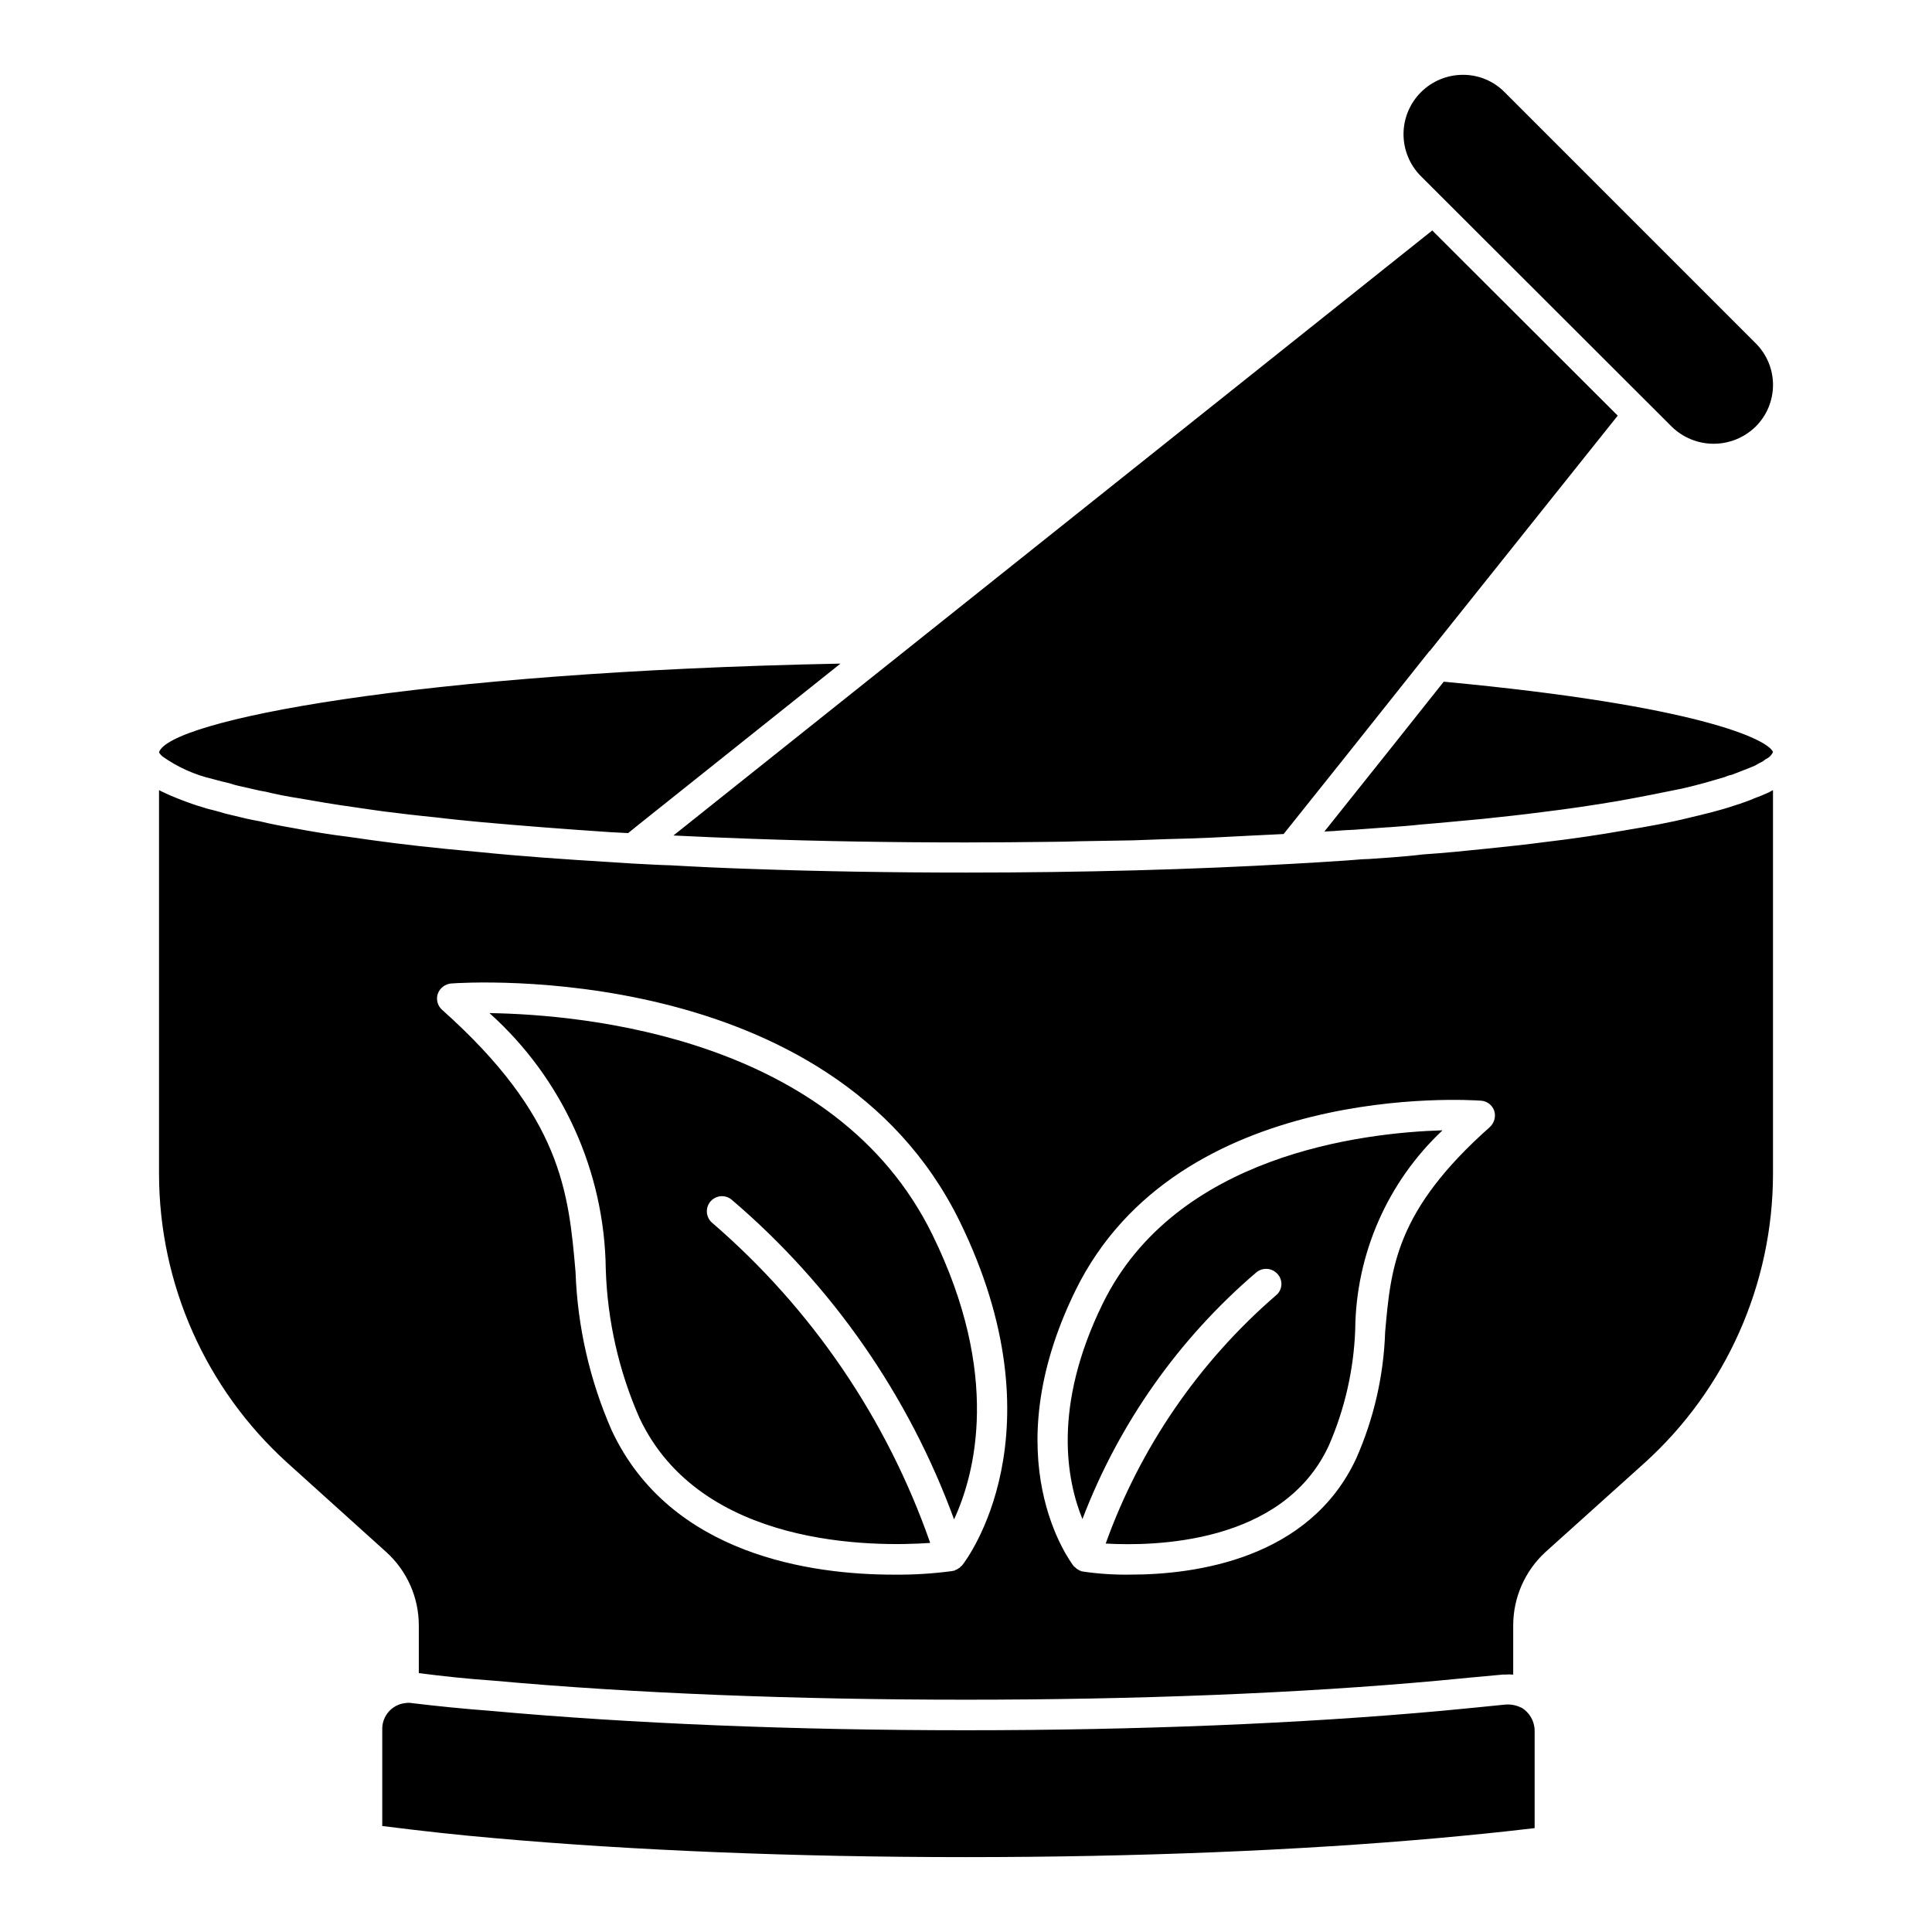
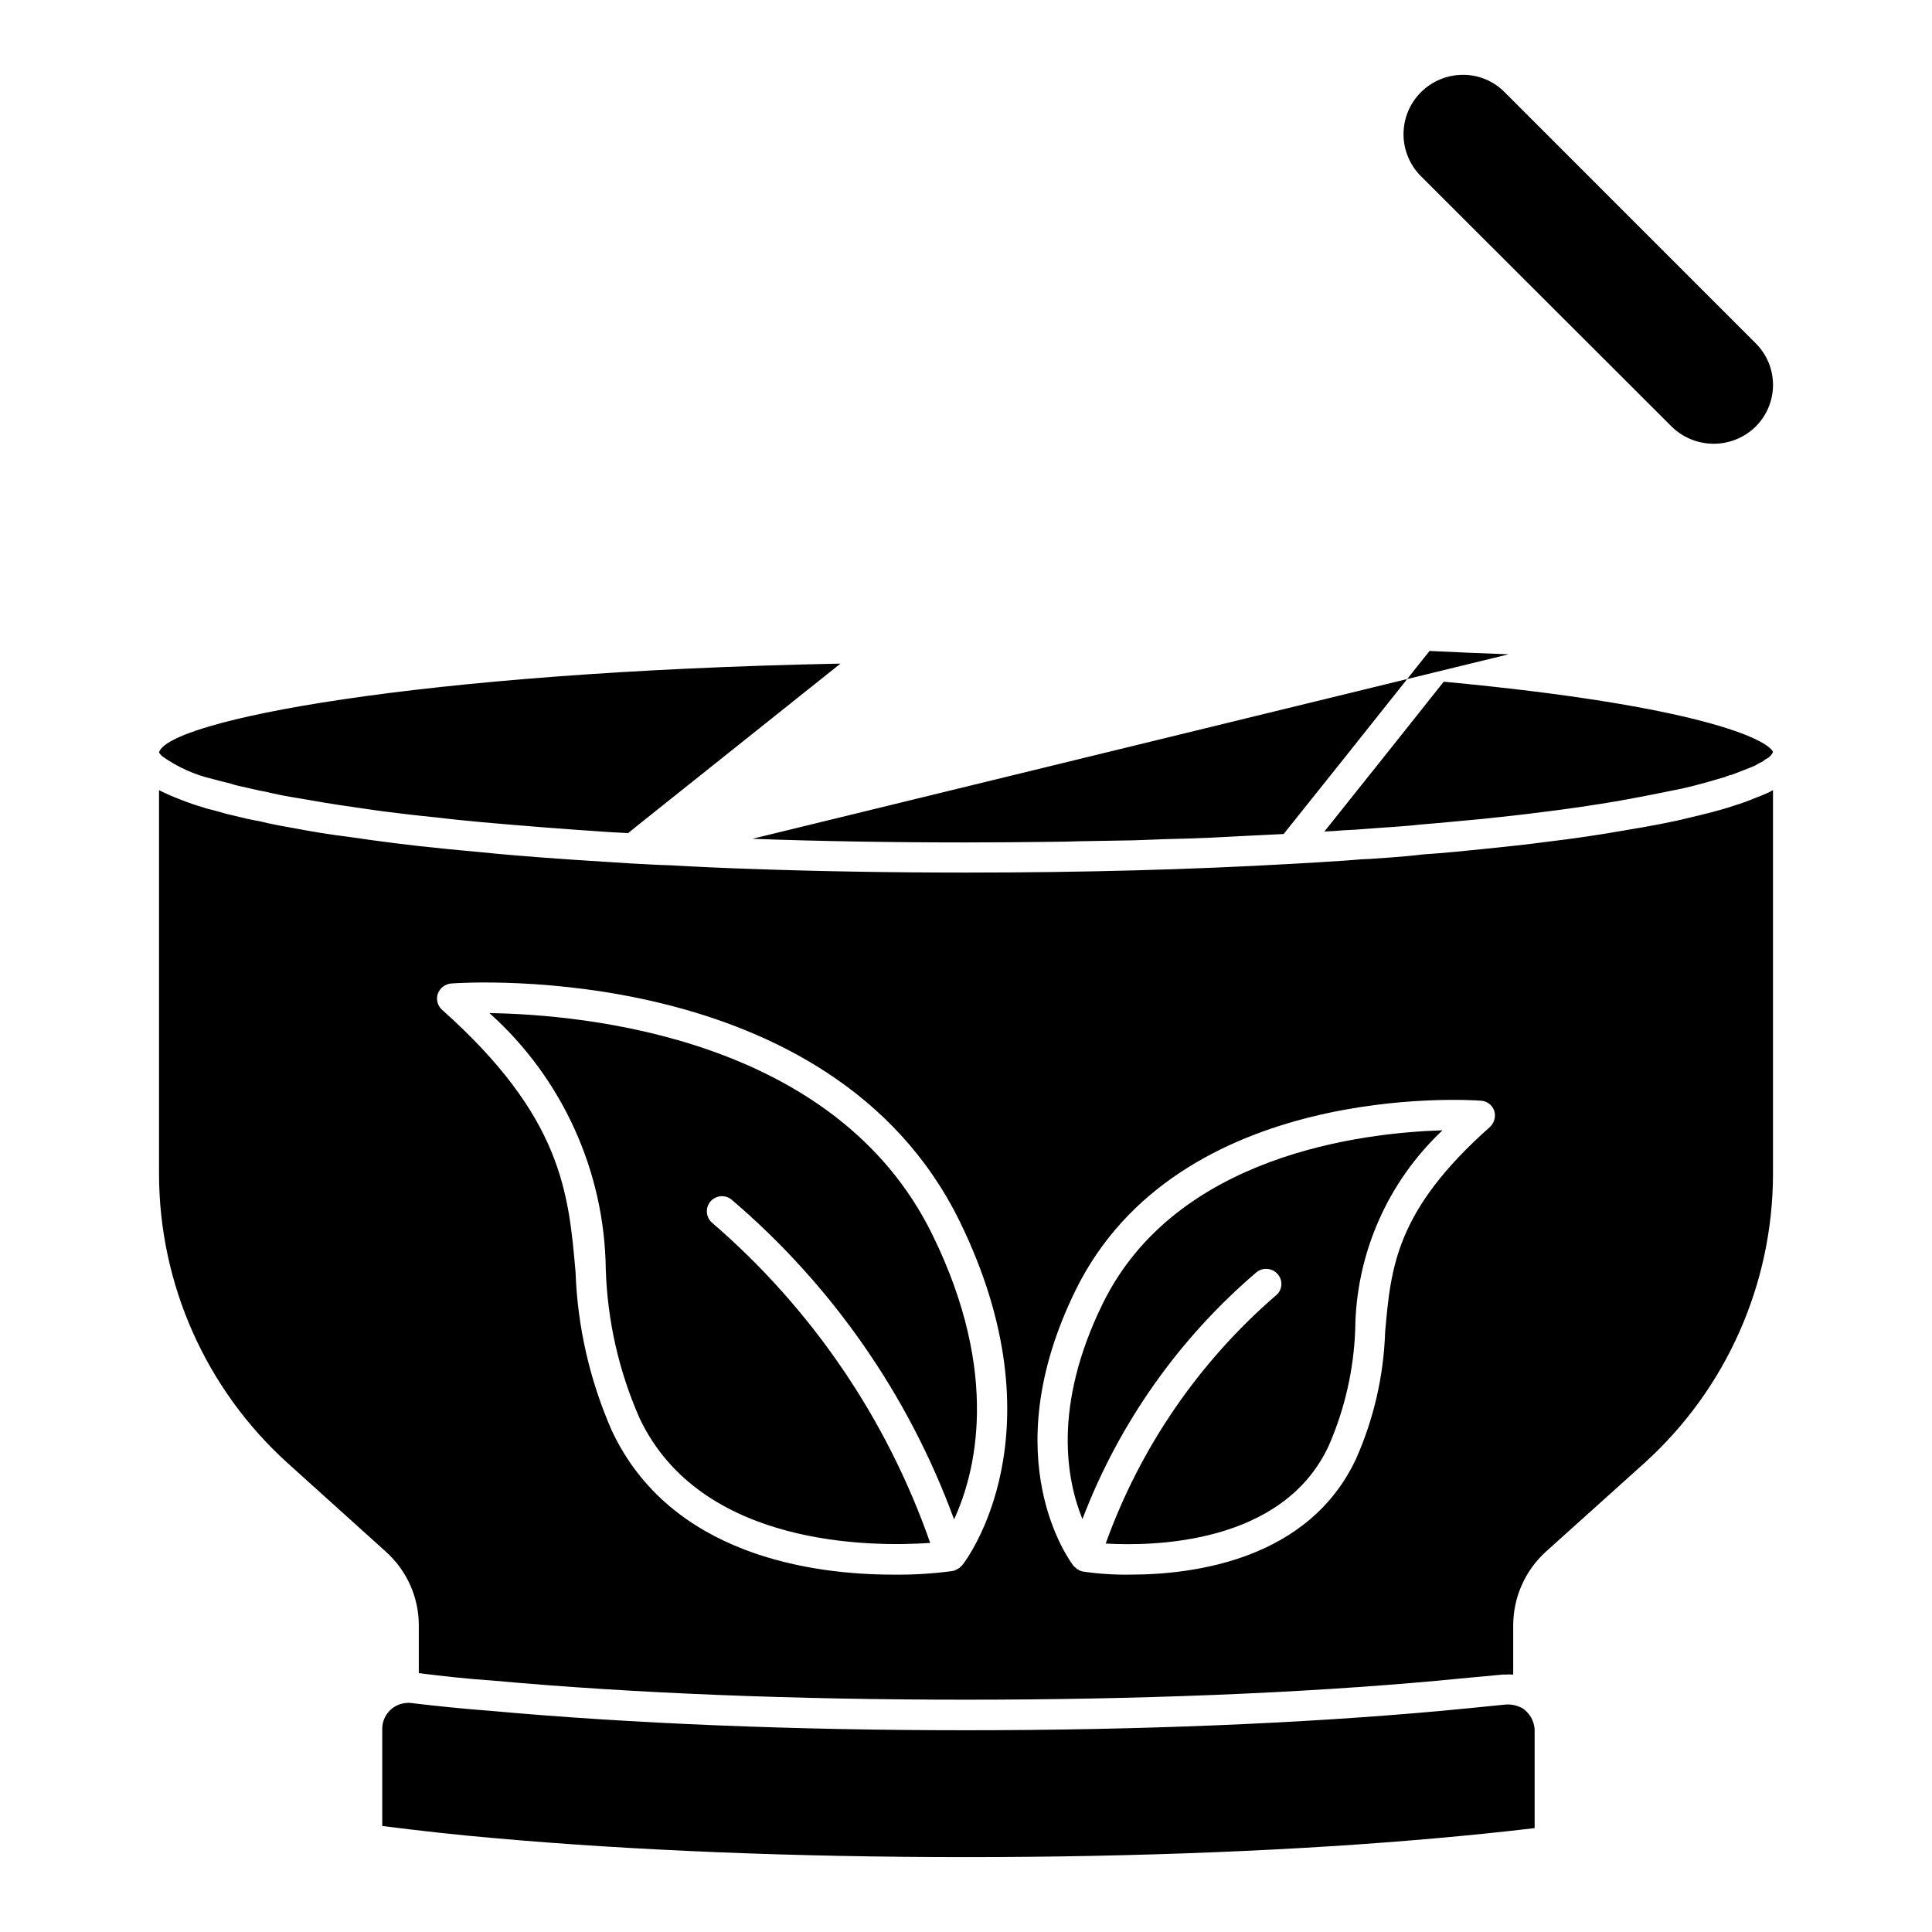
<svg xmlns="http://www.w3.org/2000/svg" fill="#000000" width="800px" height="800px" version="1.1" viewBox="144 144 512 512">
-   <path d="m187.02 344.44c-0.352-0.297-0.648-0.648-0.883-1.039 2.402-8.406 67.727-21.297 180.6-23.539l-52.996 42.273-3.281 2.644-4.644-0.242c-12.008-0.801-23.297-1.68-34.023-2.641-4.242-0.398-8.324-0.801-12.25-1.281-4.879-0.48-9.605-1.039-14.012-1.602-2.723-0.402-5.281-0.719-7.766-1.117-5.203-0.723-9.926-1.523-14.41-2.324-3.121-0.48-6.004-1.039-8.965-1.762-1.039-0.156-2.16-0.398-3.121-0.641l-3.922-0.883c-0.867-0.191-1.723-0.43-2.562-0.719l-2-0.48c-0.801-0.234-1.602-0.402-2.402-0.641v0.004c-4.805-1.113-9.344-3.156-13.363-6.012zm156.34 21.855c17.934 0.641 36.984 0.961 56.602 0.961 7.606 0 15.129-0.078 22.496-0.16 2.562 0 5.043-0.078 7.523-0.156 4.801-0.078 9.605-0.156 14.25-0.242 2.961-0.078 5.762-0.234 8.645-0.316 4.082-0.078 8.246-0.234 12.168-0.398 3.203-0.156 6.246-0.324 9.367-0.48 3.281-0.156 6.566-0.32 9.766-0.48l15.609-19.535 23.055-28.977h0.078l49.797-62.363-49.152-49.074-201.1 160.34c6.805 0.324 13.77 0.641 20.895 0.883zm243.69-109.2c2.965 2.887 6.945 4.504 11.086 4.504 4.141 0 8.121-1.617 11.086-4.504 2.973-2.926 4.644-6.918 4.644-11.086s-1.672-8.164-4.644-11.09l-66.441-66.445c-2.922-2.996-6.941-4.676-11.129-4.644-4.164 0.012-8.152 1.668-11.098 4.613-2.941 2.945-4.598 6.934-4.606 11.098-0.004 4.164 1.641 8.16 4.574 11.113zm-39.949 339.43c-1.289-0.637-2.727-0.914-4.16-0.797-5.523 0.559-11.129 1.121-17.133 1.68-36.984 3.363-80.453 5.125-125.84 5.125-45.312 0-88.781-1.762-125.77-5.125-7.445-0.559-14.492-1.281-21.137-2.078v-0.004c-0.504-0.082-1.016-0.082-1.52 0h-0.082c-3.519 0.363-6.191 3.344-6.16 6.883v25.699c10.809 1.363 20.254 2.402 29.539 3.199 36.742 3.285 79.973 5.047 125.12 5.047 45.152 0 88.461-1.762 125.12-5.043 7.926-0.719 16.172-1.52 25.617-2.641v-25.781c0-2.531-1.34-4.875-3.519-6.164zm-110.88-107.03c-13.449 27.461-9.445 47.074-5.363 57.078 9.652-25.316 25.508-47.805 46.109-65.402 1.727-1.406 4.266-1.156 5.688 0.559 0.691 0.809 1.023 1.863 0.914 2.922-0.105 1.059-0.637 2.027-1.477 2.68-20.422 17.672-35.945 40.309-45.07 65.727 12.648 0.719 46.91 0.242 59.082-25.859v0.004c4.266-9.738 6.652-20.195 7.043-30.82 0.184-20.031 8.539-39.117 23.137-52.84-21.055 0.637-70.688 6.402-90.062 45.953zm90.383-164.84-13.934 17.531-17.691 22.176c1.602-0.078 3.363-0.156 4.961-0.32 2.16-0.078 4.242-0.234 6.324-0.402l5.445-0.398h0.238c2.961-0.242 5.766-0.398 8.406-0.719 5.922-0.48 11.445-1.043 16.73-1.52 5.363-0.562 10.484-1.121 15.371-1.762 7.363-0.883 14.168-1.922 20.332-2.961 6.242-1.121 11.848-2.242 16.891-3.281 4.324-0.961 8.004-2.082 11.289-3.043h0.078l0.004-0.004c0.605-0.297 1.254-0.512 1.918-0.637 0.641-0.242 1.844-0.723 2.883-1.121 1.281-0.48 2.242-0.883 3.203-1.281 0.672-0.41 1.367-0.785 2.082-1.121 0.434-0.387 0.918-0.711 1.441-0.965 0.375-0.254 0.703-0.578 0.957-0.957 0.078-0.078 0.078-0.164 0.156-0.242h0.004c0.074-0.125 0.125-0.258 0.156-0.398-1.508-3.285-19.684-12.25-87.246-18.574zm86.219 29.301c0.32-0.156 0.641-0.398 1.039-0.559v101.67c-0.023 29.191-12.379 57.016-34.023 76.609l-26.258 23.617c-5.453 5-8.559 12.055-8.566 19.453v13.047c-0.742-0.078-1.496-0.078-2.238 0-0.215-0.039-0.43-0.039-0.645 0-5.441 0.48-11.129 1.039-17.051 1.602-36.746 3.359-79.973 5.043-125.12 5.043-45.07 0-88.301-1.684-125.12-5.043-7.047-0.48-13.609-1.203-19.852-2v-12.648c0-7.414-3.141-14.484-8.645-19.453l-26.18-23.617c-21.641-19.594-33.996-47.418-34.02-76.609v-101.67c0.234 0.16 0.559 0.242 0.801 0.398 1.043 0.48 2.164 1.043 3.441 1.52 0.48 0.234 1.039 0.402 1.602 0.641 1.84 0.719 3.844 1.441 6.086 2.082 0.879 0.32 1.762 0.48 2.641 0.719l1.762 0.48c0.961 0.32 2 0.559 3.043 0.801l4.004 0.961c1.121 0.234 2.32 0.48 3.281 0.641 2.883 0.719 5.922 1.281 9.125 1.84 4.644 0.883 9.445 1.68 14.648 2.32 7.606 1.121 16.09 2.242 25.219 3.121 0.242 0 0.48 0.078 0.723 0.078 2.801 0.242 5.606 0.559 8.484 0.801 11.047 1.121 22.496 1.922 34.344 2.641l6.164 0.398c3.363 0.16 6.965 0.398 10.328 0.48 6.883 0.398 14.012 0.723 21.293 0.961 18.012 0.641 37.145 0.961 56.836 0.961 30.98 0 60.121-0.801 86.457-2.32 4.723-0.242 9.523-0.559 14.41-0.883 1.359-0.078 2.723-0.234 4.082-0.32 0.641 0 1.281-0.078 1.922-0.078l5.762-0.402c2.961-0.234 5.926-0.48 8.484-0.801 5.926-0.398 11.449-0.961 16.812-1.52 5.445-0.559 10.727-1.121 15.531-1.762 7.445-0.879 14.488-1.922 20.812-3.043l0.004 0.008c0.137 0.008 0.273-0.02 0.398-0.078 6.324-1.043 12.008-2.082 16.812-3.281 4.402-1.043 8.406-2 12.168-3.281 0.32-0.078 0.641-0.234 1.52-0.48 1.281-0.48 2.562-0.883 3.602-1.363 1.285-0.477 2.484-0.957 4.086-1.676zm-214.55 113.6c-34.105-69.328-130.65-63.242-134.73-62.922v-0.004c-1.602 0.156-2.973 1.215-3.523 2.723-0.504 1.512-0.066 3.18 1.121 4.242 31.781 28.34 33.543 48.352 35.383 69.488v0.004c0.512 14.488 3.773 28.75 9.605 42.027 15.531 33.141 53.234 38.184 74.691 38.184h-0.004c5.223 0.059 10.438-0.266 15.613-0.961 0.078 0 0.078-0.078 0.156-0.078h0.32c0.121-0.098 0.258-0.18 0.402-0.242 0.27-0.066 0.516-0.207 0.719-0.398 0.238-0.09 0.438-0.258 0.559-0.48 0.168-0.059 0.309-0.172 0.402-0.32 1.125-1.359 26.746-35.227-0.715-91.262zm141.7-29.219v-0.004c-0.531-1.508-1.922-2.551-3.519-2.641-3.281-0.242-80.215-5.203-107.43 50.273-21.934 44.75-1.359 71.891-0.48 73.09 0.078 0.078 0.238 0.16 0.398 0.32 0.172 0.18 0.359 0.34 0.562 0.48 0.242 0.156 0.48 0.242 0.723 0.398 0.156 0 0.32 0.156 0.398 0.156 0.156 0 0.234 0 0.32 0.078h0.156v0.004c4.109 0.598 8.258 0.863 12.41 0.801 17.211 0 47.469-4.082 59.879-30.738 4.691-10.586 7.301-21.973 7.684-33.543 1.52-17.211 2.801-32.184 27.781-54.359 1.176-1.102 1.613-2.785 1.121-4.32zm-266.26-25.859c19.328 17.312 30.508 41.938 30.824 67.883 0.422 13.551 3.438 26.895 8.883 39.309 16.172 34.582 62.203 34.262 77.094 33.219-11.473-32.832-31.379-62.066-57.719-84.777-0.828-0.676-1.352-1.652-1.453-2.719-0.102-1.062 0.223-2.125 0.906-2.945 0.684-0.82 1.668-1.336 2.731-1.43 1.066-0.094 2.121 0.238 2.938 0.93 26.602 22.691 46.895 51.867 58.922 84.699 5.523-11.926 12.566-38.188-5.766-75.492-25.617-52.273-92.301-58.277-117.36-58.676z" />
+   <path d="m187.02 344.44c-0.352-0.297-0.648-0.648-0.883-1.039 2.402-8.406 67.727-21.297 180.6-23.539l-52.996 42.273-3.281 2.644-4.644-0.242c-12.008-0.801-23.297-1.68-34.023-2.641-4.242-0.398-8.324-0.801-12.25-1.281-4.879-0.48-9.605-1.039-14.012-1.602-2.723-0.402-5.281-0.719-7.766-1.117-5.203-0.723-9.926-1.523-14.41-2.324-3.121-0.48-6.004-1.039-8.965-1.762-1.039-0.156-2.16-0.398-3.121-0.641l-3.922-0.883c-0.867-0.191-1.723-0.43-2.562-0.719l-2-0.48c-0.801-0.234-1.602-0.402-2.402-0.641v0.004c-4.805-1.113-9.344-3.156-13.363-6.012zm156.34 21.855c17.934 0.641 36.984 0.961 56.602 0.961 7.606 0 15.129-0.078 22.496-0.16 2.562 0 5.043-0.078 7.523-0.156 4.801-0.078 9.605-0.156 14.25-0.242 2.961-0.078 5.762-0.234 8.645-0.316 4.082-0.078 8.246-0.234 12.168-0.398 3.203-0.156 6.246-0.324 9.367-0.48 3.281-0.156 6.566-0.32 9.766-0.48l15.609-19.535 23.055-28.977h0.078c6.805 0.324 13.77 0.641 20.895 0.883zm243.69-109.2c2.965 2.887 6.945 4.504 11.086 4.504 4.141 0 8.121-1.617 11.086-4.504 2.973-2.926 4.644-6.918 4.644-11.086s-1.672-8.164-4.644-11.09l-66.441-66.445c-2.922-2.996-6.941-4.676-11.129-4.644-4.164 0.012-8.152 1.668-11.098 4.613-2.941 2.945-4.598 6.934-4.606 11.098-0.004 4.164 1.641 8.16 4.574 11.113zm-39.949 339.43c-1.289-0.637-2.727-0.914-4.16-0.797-5.523 0.559-11.129 1.121-17.133 1.68-36.984 3.363-80.453 5.125-125.84 5.125-45.312 0-88.781-1.762-125.77-5.125-7.445-0.559-14.492-1.281-21.137-2.078v-0.004c-0.504-0.082-1.016-0.082-1.52 0h-0.082c-3.519 0.363-6.191 3.344-6.16 6.883v25.699c10.809 1.363 20.254 2.402 29.539 3.199 36.742 3.285 79.973 5.047 125.12 5.047 45.152 0 88.461-1.762 125.12-5.043 7.926-0.719 16.172-1.52 25.617-2.641v-25.781c0-2.531-1.34-4.875-3.519-6.164zm-110.88-107.03c-13.449 27.461-9.445 47.074-5.363 57.078 9.652-25.316 25.508-47.805 46.109-65.402 1.727-1.406 4.266-1.156 5.688 0.559 0.691 0.809 1.023 1.863 0.914 2.922-0.105 1.059-0.637 2.027-1.477 2.68-20.422 17.672-35.945 40.309-45.07 65.727 12.648 0.719 46.91 0.242 59.082-25.859v0.004c4.266-9.738 6.652-20.195 7.043-30.82 0.184-20.031 8.539-39.117 23.137-52.84-21.055 0.637-70.688 6.402-90.062 45.953zm90.383-164.84-13.934 17.531-17.691 22.176c1.602-0.078 3.363-0.156 4.961-0.32 2.16-0.078 4.242-0.234 6.324-0.402l5.445-0.398h0.238c2.961-0.242 5.766-0.398 8.406-0.719 5.922-0.48 11.445-1.043 16.73-1.52 5.363-0.562 10.484-1.121 15.371-1.762 7.363-0.883 14.168-1.922 20.332-2.961 6.242-1.121 11.848-2.242 16.891-3.281 4.324-0.961 8.004-2.082 11.289-3.043h0.078l0.004-0.004c0.605-0.297 1.254-0.512 1.918-0.637 0.641-0.242 1.844-0.723 2.883-1.121 1.281-0.48 2.242-0.883 3.203-1.281 0.672-0.41 1.367-0.785 2.082-1.121 0.434-0.387 0.918-0.711 1.441-0.965 0.375-0.254 0.703-0.578 0.957-0.957 0.078-0.078 0.078-0.164 0.156-0.242h0.004c0.074-0.125 0.125-0.258 0.156-0.398-1.508-3.285-19.684-12.25-87.246-18.574zm86.219 29.301c0.32-0.156 0.641-0.398 1.039-0.559v101.67c-0.023 29.191-12.379 57.016-34.023 76.609l-26.258 23.617c-5.453 5-8.559 12.055-8.566 19.453v13.047c-0.742-0.078-1.496-0.078-2.238 0-0.215-0.039-0.43-0.039-0.645 0-5.441 0.48-11.129 1.039-17.051 1.602-36.746 3.359-79.973 5.043-125.12 5.043-45.07 0-88.301-1.684-125.12-5.043-7.047-0.48-13.609-1.203-19.852-2v-12.648c0-7.414-3.141-14.484-8.645-19.453l-26.18-23.617c-21.641-19.594-33.996-47.418-34.02-76.609v-101.67c0.234 0.16 0.559 0.242 0.801 0.398 1.043 0.48 2.164 1.043 3.441 1.52 0.48 0.234 1.039 0.402 1.602 0.641 1.84 0.719 3.844 1.441 6.086 2.082 0.879 0.32 1.762 0.48 2.641 0.719l1.762 0.48c0.961 0.32 2 0.559 3.043 0.801l4.004 0.961c1.121 0.234 2.32 0.48 3.281 0.641 2.883 0.719 5.922 1.281 9.125 1.84 4.644 0.883 9.445 1.68 14.648 2.32 7.606 1.121 16.09 2.242 25.219 3.121 0.242 0 0.48 0.078 0.723 0.078 2.801 0.242 5.606 0.559 8.484 0.801 11.047 1.121 22.496 1.922 34.344 2.641l6.164 0.398c3.363 0.16 6.965 0.398 10.328 0.48 6.883 0.398 14.012 0.723 21.293 0.961 18.012 0.641 37.145 0.961 56.836 0.961 30.98 0 60.121-0.801 86.457-2.32 4.723-0.242 9.523-0.559 14.41-0.883 1.359-0.078 2.723-0.234 4.082-0.32 0.641 0 1.281-0.078 1.922-0.078l5.762-0.402c2.961-0.234 5.926-0.48 8.484-0.801 5.926-0.398 11.449-0.961 16.812-1.52 5.445-0.559 10.727-1.121 15.531-1.762 7.445-0.879 14.488-1.922 20.812-3.043l0.004 0.008c0.137 0.008 0.273-0.02 0.398-0.078 6.324-1.043 12.008-2.082 16.812-3.281 4.402-1.043 8.406-2 12.168-3.281 0.32-0.078 0.641-0.234 1.52-0.48 1.281-0.48 2.562-0.883 3.602-1.363 1.285-0.477 2.484-0.957 4.086-1.676zm-214.55 113.6c-34.105-69.328-130.65-63.242-134.73-62.922v-0.004c-1.602 0.156-2.973 1.215-3.523 2.723-0.504 1.512-0.066 3.18 1.121 4.242 31.781 28.34 33.543 48.352 35.383 69.488v0.004c0.512 14.488 3.773 28.75 9.605 42.027 15.531 33.141 53.234 38.184 74.691 38.184h-0.004c5.223 0.059 10.438-0.266 15.613-0.961 0.078 0 0.078-0.078 0.156-0.078h0.32c0.121-0.098 0.258-0.18 0.402-0.242 0.27-0.066 0.516-0.207 0.719-0.398 0.238-0.09 0.438-0.258 0.559-0.48 0.168-0.059 0.309-0.172 0.402-0.32 1.125-1.359 26.746-35.227-0.715-91.262zm141.7-29.219v-0.004c-0.531-1.508-1.922-2.551-3.519-2.641-3.281-0.242-80.215-5.203-107.43 50.273-21.934 44.75-1.359 71.891-0.48 73.09 0.078 0.078 0.238 0.16 0.398 0.32 0.172 0.18 0.359 0.34 0.562 0.48 0.242 0.156 0.48 0.242 0.723 0.398 0.156 0 0.32 0.156 0.398 0.156 0.156 0 0.234 0 0.32 0.078h0.156v0.004c4.109 0.598 8.258 0.863 12.41 0.801 17.211 0 47.469-4.082 59.879-30.738 4.691-10.586 7.301-21.973 7.684-33.543 1.52-17.211 2.801-32.184 27.781-54.359 1.176-1.102 1.613-2.785 1.121-4.32zm-266.26-25.859c19.328 17.312 30.508 41.938 30.824 67.883 0.422 13.551 3.438 26.895 8.883 39.309 16.172 34.582 62.203 34.262 77.094 33.219-11.473-32.832-31.379-62.066-57.719-84.777-0.828-0.676-1.352-1.652-1.453-2.719-0.102-1.062 0.223-2.125 0.906-2.945 0.684-0.82 1.668-1.336 2.731-1.43 1.066-0.094 2.121 0.238 2.938 0.93 26.602 22.691 46.895 51.867 58.922 84.699 5.523-11.926 12.566-38.188-5.766-75.492-25.617-52.273-92.301-58.277-117.36-58.676z" />
</svg>